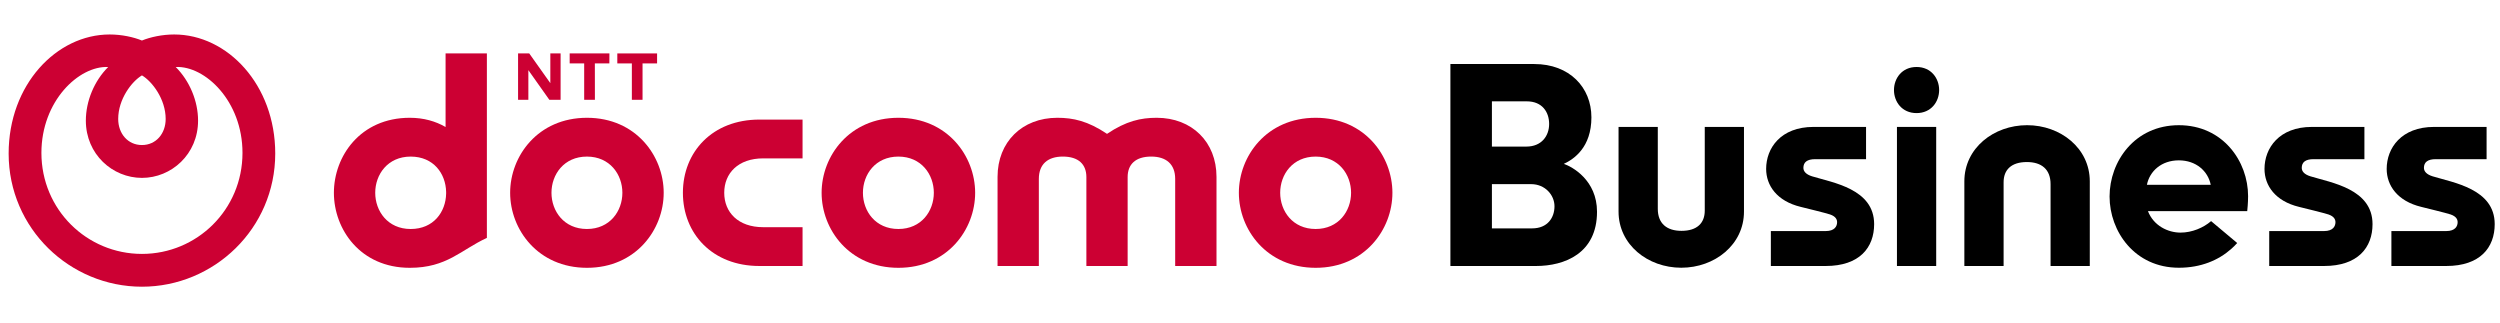
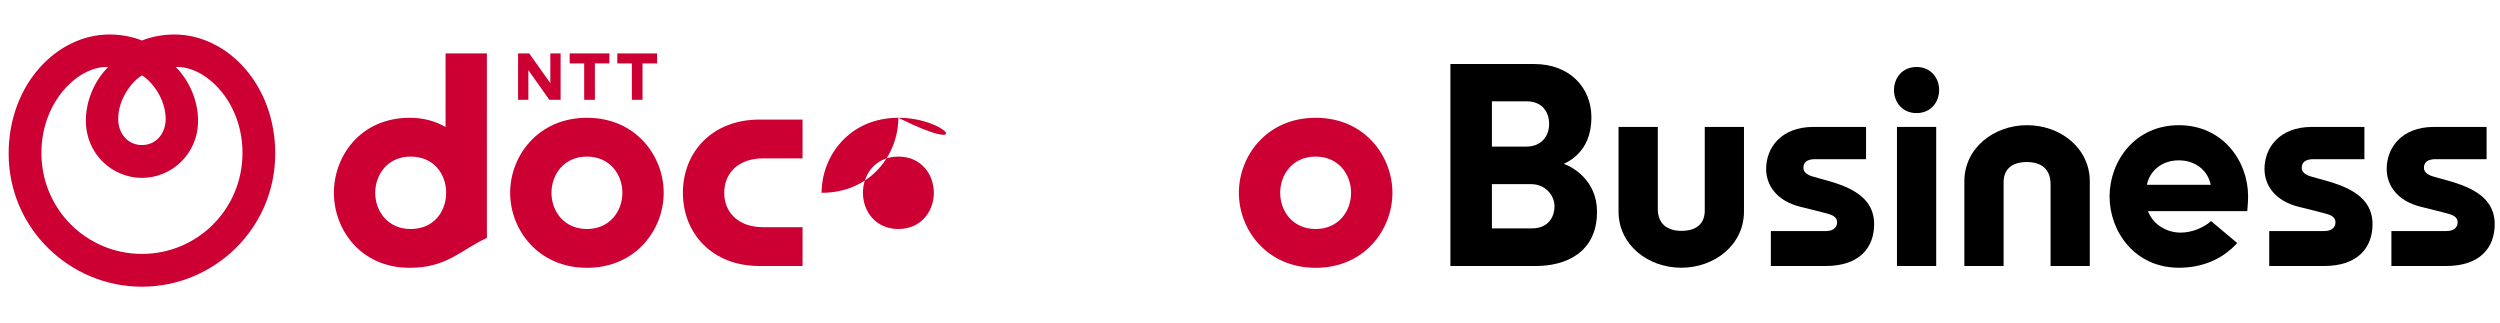
<svg xmlns="http://www.w3.org/2000/svg" x="0px" y="0px" width="186px" height="24px" viewBox="-24 0 186 24">
  <rect x="117.133" y="9.443" width="2.92" height="10.347" />
  <path d="M118.592,8.414c-1.09,0-1.68-0.849-1.68-1.715c0-0.865,0.59-1.715,1.68-1.715s1.68,0.85,1.68,1.715   C120.271,7.565,119.682,8.414,118.592,8.414" />
  <path d="M125.068,19.79h-2.92v-6.301c0-2.465,2.178-4.175,4.668-4.175c2.486,0,4.664,1.71,4.664,4.175v6.301h-2.918v-6.092   c0-1.096-0.668-1.642-1.762-1.642c-1.16,0-1.732,0.577-1.732,1.505V19.79z" />
  <path d="M102.834,9.442h2.918v6.301c0,2.463-2.176,4.176-4.666,4.176c-2.488,0-4.666-1.713-4.666-4.176V9.442h2.92v6.092   c0,1.094,0.668,1.641,1.762,1.641c1.16,0,1.732-0.576,1.732-1.504V9.442z" />
  <path d="M143.258,14.595c0-2.593-1.871-5.28-5.15-5.28c-3.295,0-5.156,2.704-5.156,5.304c0,2.591,1.859,5.298,5.154,5.301h0.002   c1.637,0,2.949-0.557,3.898-1.402c0.156-0.137,0.305-0.284,0.441-0.438l-1.941-1.629c-0.563,0.49-1.416,0.855-2.275,0.855   c-0.926,0-2-0.502-2.424-1.6h7.387C143.203,15.615,143.258,15.101,143.258,14.595 M135.73,13.749   c0.203-1.016,1.084-1.819,2.375-1.819c1.289,0,2.17,0.804,2.373,1.819H135.73z" />
  <path d="M107.752,19.79v-2.599h4.082c0.666,0,0.846-0.359,0.846-0.659c0-0.188-0.086-0.428-0.529-0.578   c-0.289-0.1-1.908-0.495-2.178-0.562c-1.77-0.429-2.572-1.587-2.572-2.826c0-1.552,1.09-3.123,3.523-3.123h3.91v2.4h-3.791   c-0.588,0-0.871,0.224-0.871,0.646c0,0.25,0.18,0.484,0.643,0.629c1.549,0.477,4.621,0.932,4.621,3.558   c0,1.739-1.082,3.114-3.602,3.114H107.752z" />
  <path d="M144.83,19.79v-2.599h4.082c0.664,0,0.846-0.359,0.846-0.659c0-0.188-0.086-0.428-0.527-0.578   c-0.293-0.1-1.908-0.495-2.182-0.562c-1.77-0.429-2.57-1.587-2.57-2.826c0-1.552,1.09-3.123,3.523-3.123h3.91v2.4h-3.791   c-0.59,0-0.871,0.224-0.871,0.646c0,0.25,0.178,0.484,0.645,0.629c1.547,0.477,4.621,0.932,4.621,3.558   c0,1.739-1.084,3.114-3.604,3.114H144.83z" />
  <path d="M153.92,19.79v-2.599h4.082c0.666,0,0.846-0.359,0.846-0.659c0-0.188-0.086-0.428-0.527-0.578   c-0.293-0.1-1.908-0.495-2.18-0.562c-1.77-0.429-2.572-1.587-2.572-2.826c0-1.552,1.09-3.123,3.523-3.123h3.91v2.4h-3.791   c-0.588,0-0.871,0.224-0.871,0.646c0,0.25,0.18,0.484,0.645,0.629c1.549,0.477,4.621,0.932,4.621,3.558   c0,1.739-1.082,3.114-3.604,3.114H153.92z" />
  <path d="M92.348,12.192c0.758-0.355,2.053-1.23,2.053-3.461c0-2.219-1.621-3.967-4.254-3.967H83.91V19.79h6.365   c2.133,0,4.543-0.938,4.543-4.036C94.818,13.396,92.963,12.399,92.348,12.192 M86.998,7.54h2.598c1.146,0,1.66,0.799,1.66,1.682   c0,0.885-0.557,1.684-1.699,1.684h-2.559V7.54z M89.992,16.991h-2.994V13.7h2.922c1.029,0,1.734,0.804,1.734,1.646   S91.145,16.991,89.992,16.991" />
  <path fill="#CC0033" d="M26.808,14.343c0,3.051,2.204,5.447,5.686,5.447h3.216v-2.887h-2.925c-1.87,0-2.902-1.109-2.902-2.561   c0-1.448,1.032-2.559,2.902-2.559h2.925V8.897h-3.216C29.012,8.897,26.808,11.293,26.808,14.343" />
-   <path fill="#CC0033" d="M62.059,8.763c-1.178,0-2.275,0.238-3.697,1.196c-1.422-0.958-2.52-1.196-3.697-1.196   c-2.619,0-4.447,1.801-4.447,4.394v6.633h3.072v-6.478c0-1.107,0.676-1.663,1.785-1.663c1.174,0,1.752,0.586,1.752,1.524v6.616   h3.07v-6.616c0-0.938,0.58-1.524,1.752-1.524c1.109,0,1.785,0.556,1.785,1.663v6.478h3.074v-6.633   C66.508,10.563,64.678,8.763,62.059,8.763" />
  <path fill="#CC0033" d="M73.887,8.763c-3.65,0-5.715,2.848-5.715,5.582c0,2.729,2.064,5.58,5.715,5.58   c3.645,0,5.709-2.851,5.709-5.58C79.596,11.61,77.531,8.763,73.887,8.763 M73.883,17.037c-1.711,0-2.637-1.333-2.637-2.694   c0-1.359,0.926-2.693,2.637-2.693s2.637,1.334,2.637,2.693C76.52,15.704,75.594,17.037,73.883,17.037" />
  <path fill="#CC0033" d="M9.151,3.974v5.476C8.408,9.019,7.519,8.763,6.489,8.763c-3.688,0-5.647,2.87-5.647,5.582   c0,2.706,1.959,5.58,5.647,5.58c2.77,0,3.803-1.338,5.735-2.225V3.974H9.151z M3.917,14.343c0-1.359,0.926-2.693,2.637-2.693   c1.712,0,2.607,1.277,2.638,2.623v0.141c-0.03,1.348-0.926,2.624-2.638,2.624C4.842,17.037,3.917,15.704,3.917,14.343" />
  <polygon fill="#CC0033" points="21.341,3.975 21.337,4.718 20.257,4.718 20.261,7.425 19.463,7.425 19.463,4.718 18.384,4.718    18.384,3.975  " />
  <polygon fill="#CC0033" points="24.887,3.975 24.887,4.718 23.805,4.718 23.805,7.425 23.01,7.425 23.01,4.718 21.928,4.718    21.928,3.975  " />
  <polygon fill="#CC0033" points="15.375,3.974 16.945,6.186 16.945,3.975 17.709,3.975 17.709,7.425 16.871,7.425 15.31,5.219    15.31,7.425 14.544,7.425 14.544,3.974  " />
  <path fill="#CC0033" d="M19.671,8.763c-3.651,0-5.716,2.848-5.716,5.582c0,2.729,2.064,5.58,5.716,5.58   c3.644,0,5.708-2.851,5.708-5.58C25.379,11.61,23.315,8.763,19.671,8.763 M19.667,17.037c-1.711,0-2.637-1.333-2.637-2.694   c0-1.359,0.926-2.693,2.637-2.693s2.638,1.334,2.638,2.693C22.305,15.704,21.378,17.037,19.667,17.037" />
-   <path fill="#CC0033" d="M42.842,8.763c-3.651,0-5.714,2.848-5.714,5.582c0,2.729,2.063,5.58,5.714,5.58   c3.645,0,5.709-2.851,5.709-5.58C48.551,11.61,46.486,8.763,42.842,8.763 M42.84,17.037c-1.711,0-2.638-1.333-2.638-2.694   c0-1.359,0.927-2.693,2.638-2.693s2.637,1.334,2.637,2.693C45.477,15.704,44.551,17.037,42.84,17.037" />
+   <path fill="#CC0033" d="M42.842,8.763c-3.651,0-5.714,2.848-5.714,5.582c3.645,0,5.709-2.851,5.709-5.58C48.551,11.61,46.486,8.763,42.842,8.763 M42.84,17.037c-1.711,0-2.638-1.333-2.638-2.694   c0-1.359,0.927-2.693,2.638-2.693s2.637,1.334,2.637,2.693C45.477,15.704,44.551,17.037,42.84,17.037" />
  <path fill-rule="evenodd" clip-rule="evenodd" fill="#CC0033" d="M-11.038,2.565c-0.895,0-1.779,0.194-2.401,0.45   c-0.623-0.256-1.506-0.45-2.403-0.45c-3.949,0-7.515,3.734-7.515,8.858c0,5.587,4.564,9.908,9.918,9.908   c5.352,0,9.917-4.321,9.917-9.908C-3.522,6.3-7.088,2.565-11.038,2.565 M-13.439,5.608c0.76,0.452,1.765,1.764,1.765,3.245   c0,1.085-0.715,1.938-1.765,1.938c-1.051,0-1.767-0.854-1.767-1.938C-15.206,7.372-14.2,6.061-13.439,5.608 M-13.439,18.891   c-4.095,0-7.48-3.292-7.48-7.515c0-3.855,2.782-6.49,4.969-6.392c-1.036,1.033-1.663,2.536-1.663,3.991   c0,2.504,1.986,4.26,4.175,4.26c2.188,0,4.174-1.756,4.174-4.26c0-1.455-0.628-2.958-1.664-3.991   c2.186-0.099,4.969,2.536,4.969,6.392C-5.959,15.599-9.347,18.891-13.439,18.891" />
</svg>